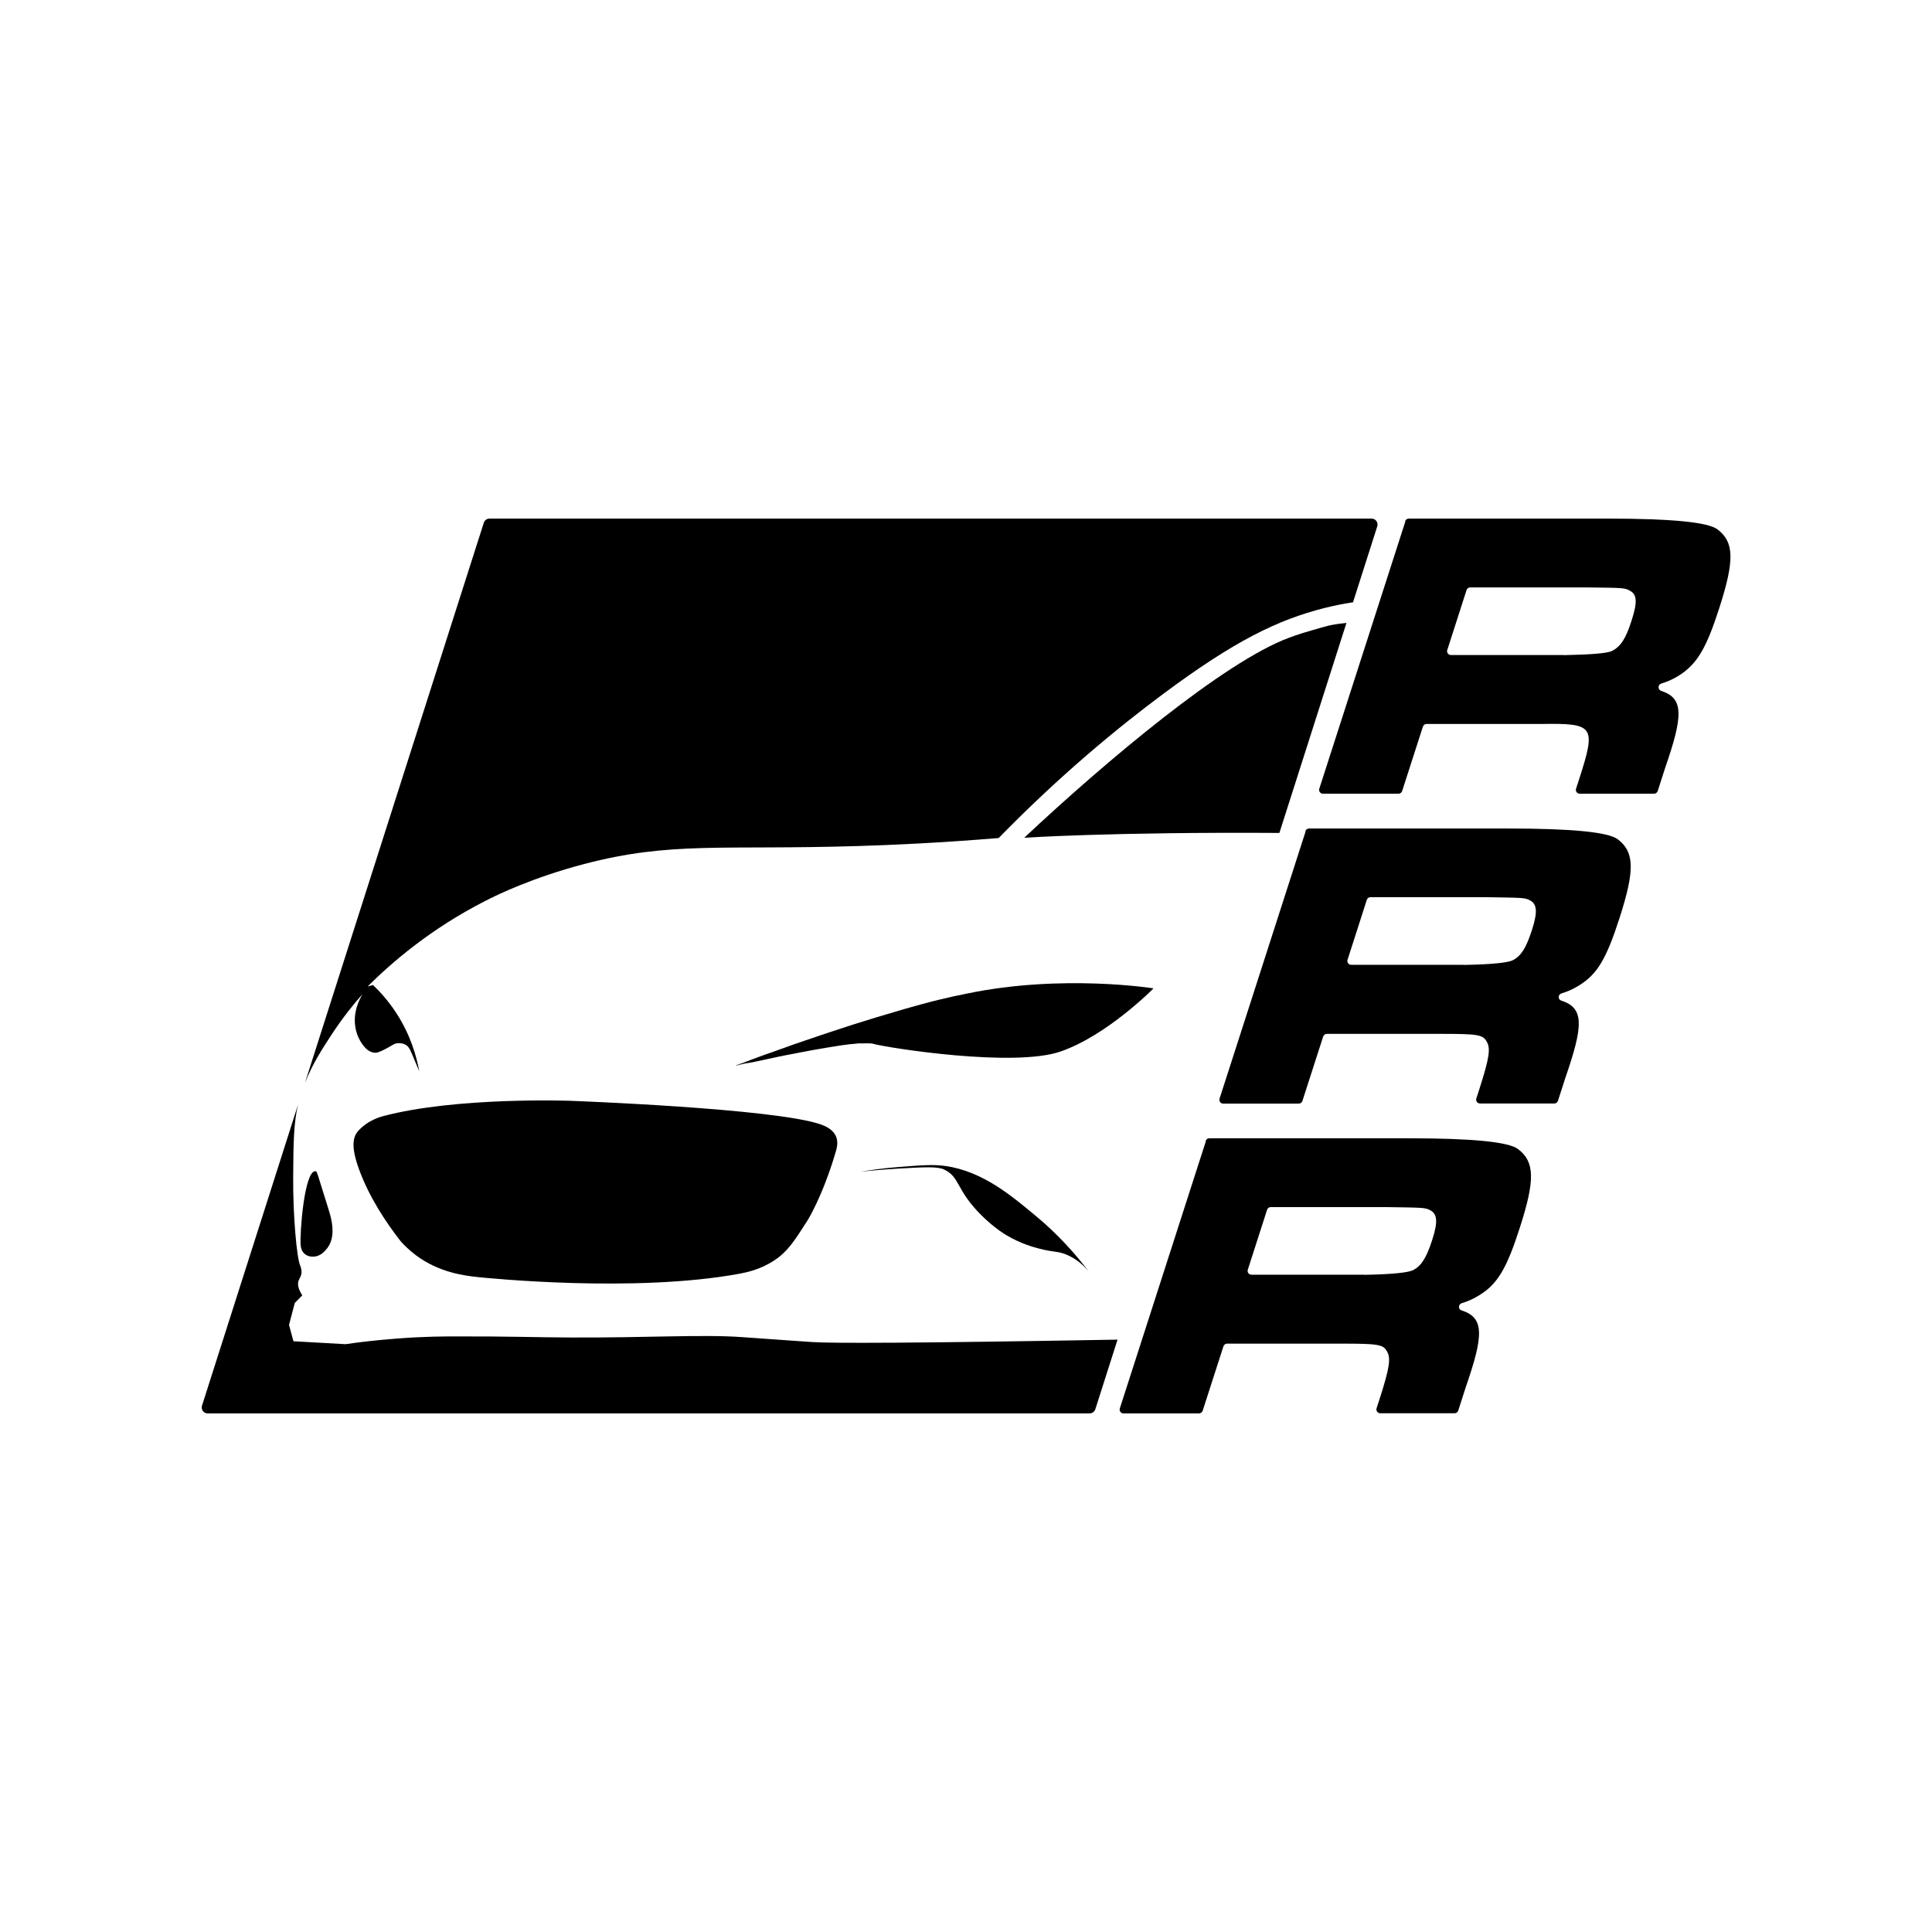
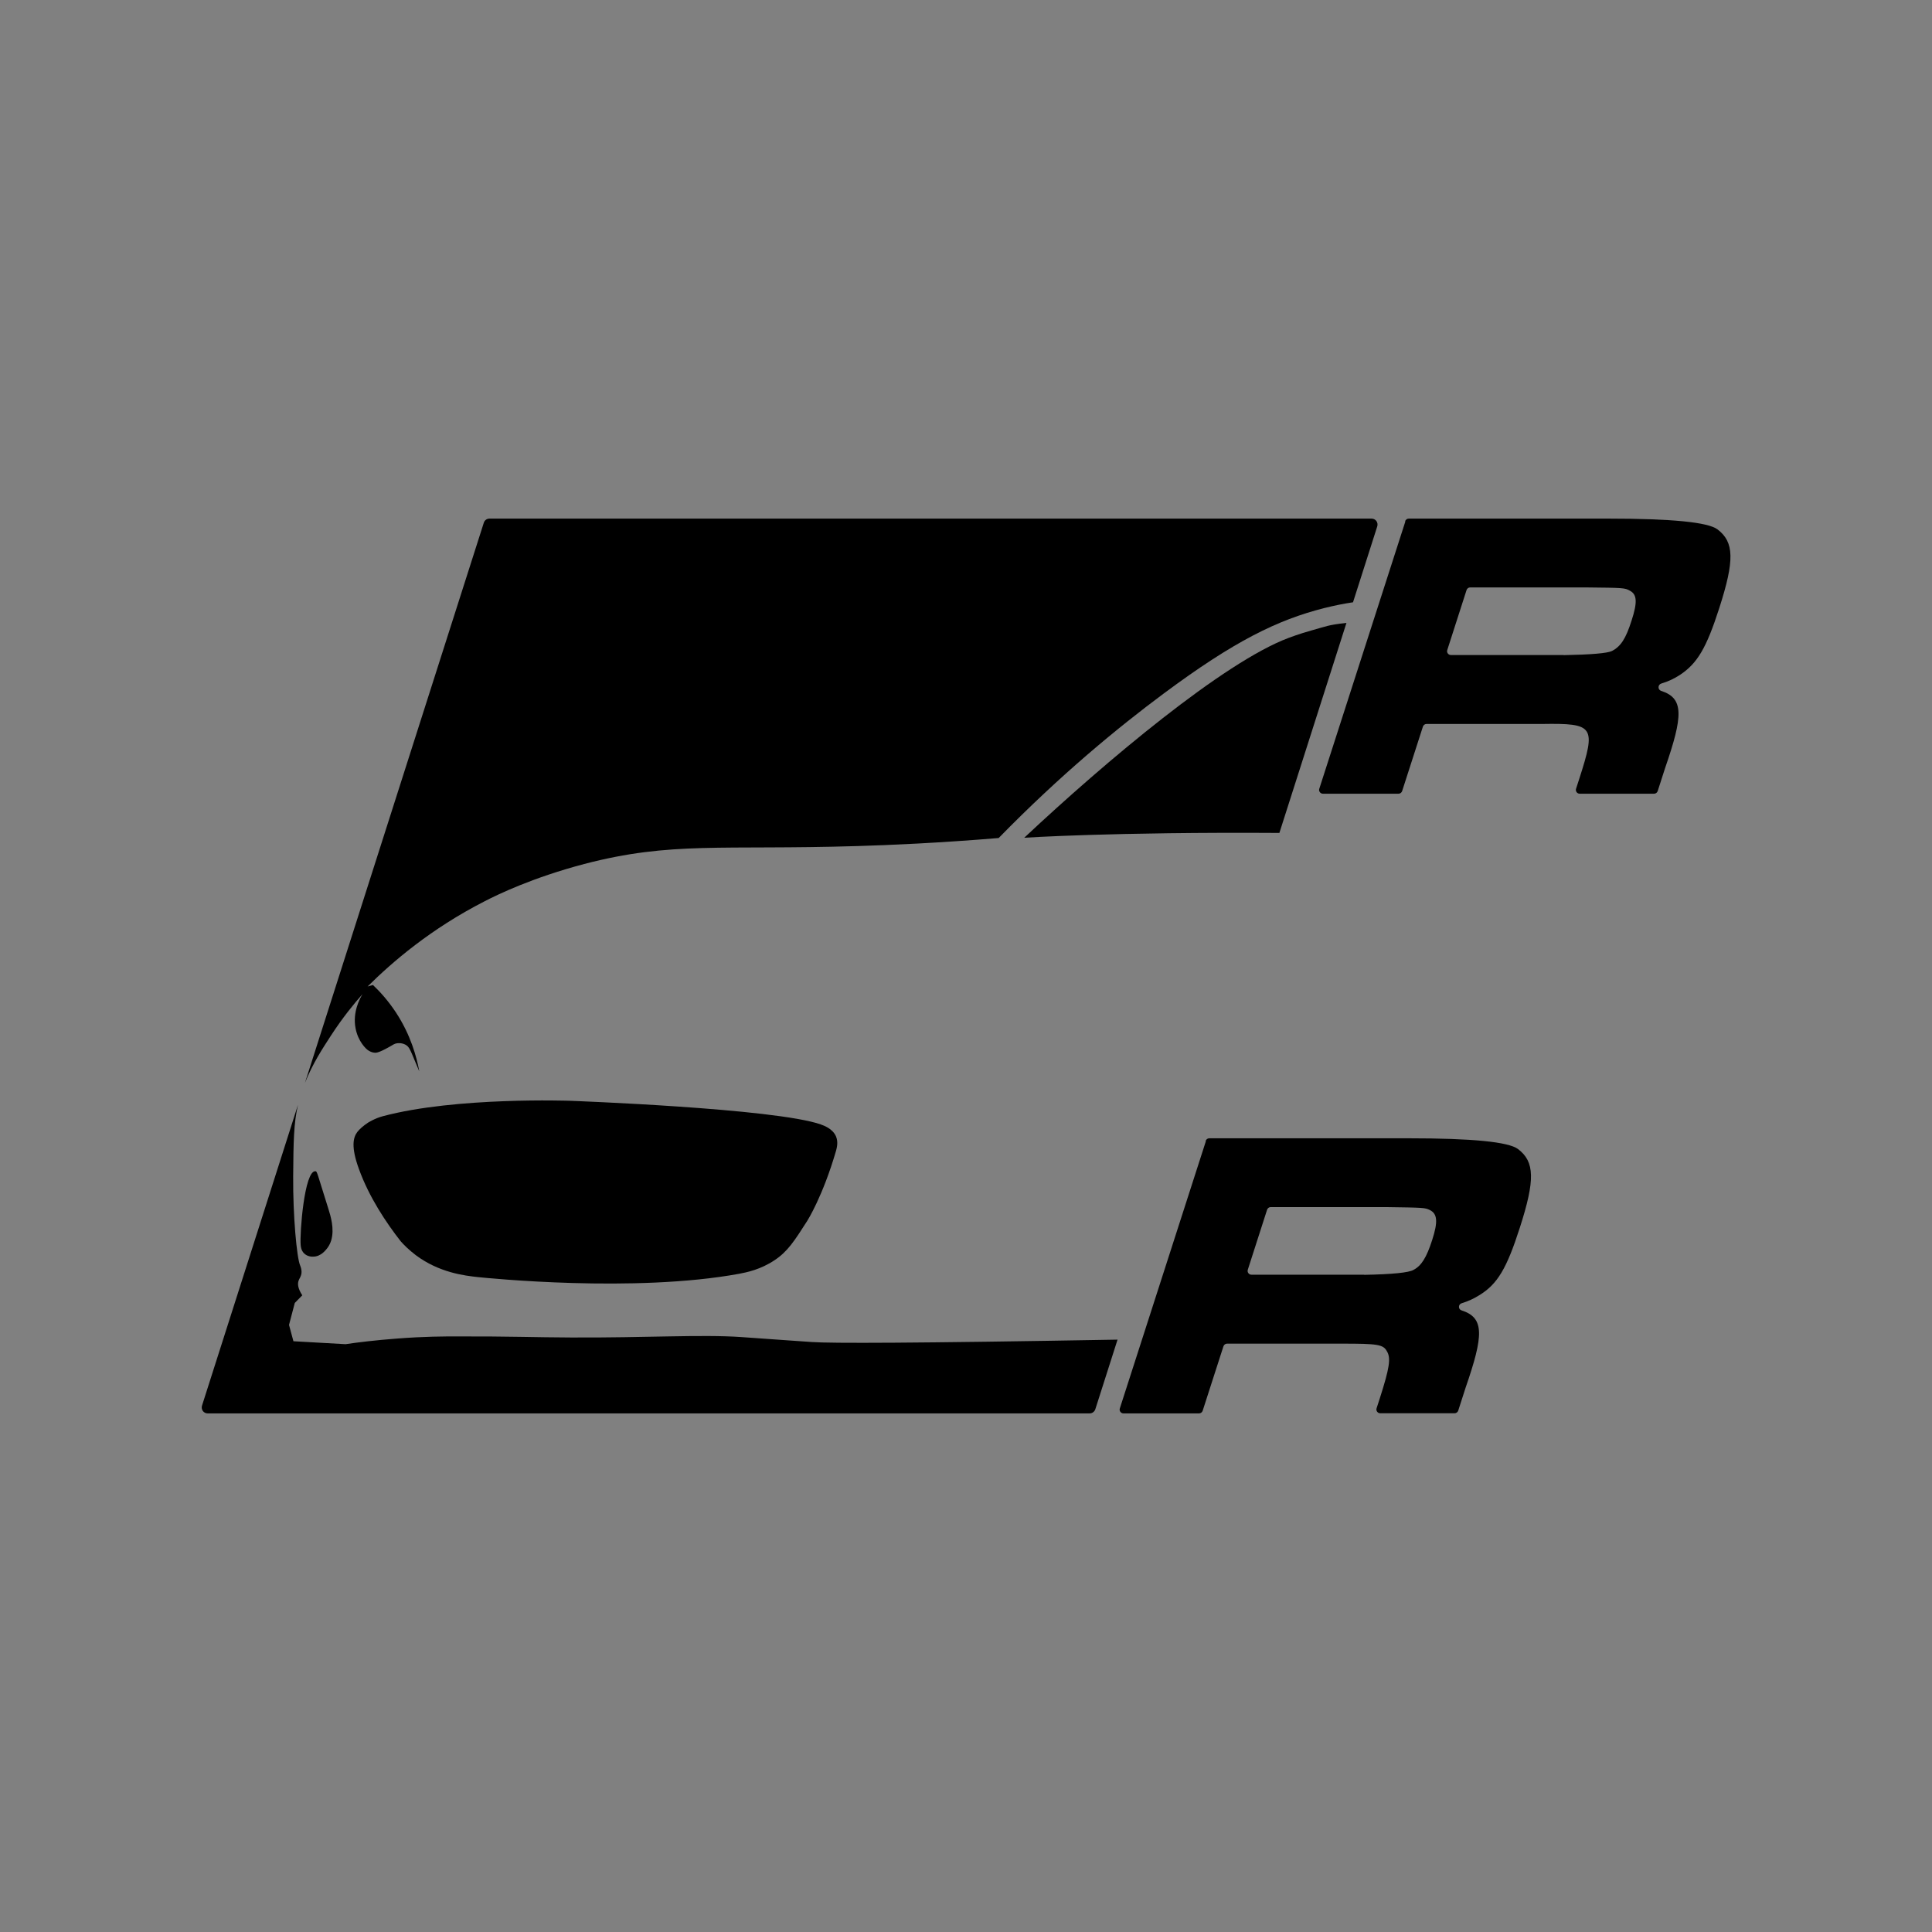
<svg xmlns="http://www.w3.org/2000/svg" id="Layer_2" data-name="Layer 2" viewBox="0 0 144.32 144.32">
  <rect x="0" y="0" width="144.32" height="144.32" fill="#808080" stroke="none" />
  <defs>
    <style>
      .cls-1 {
        fill: #fff;
      }
    </style>
  </defs>
  <g id="Layer_1-2" data-name="Layer 1">
    <g>
-       <rect class="cls-1" x="0" y="0" width="144.32" height="144.32" transform="translate(144.32 0) rotate(90)" />
      <g>
        <g>
          <path d="M104.96,38.94c.04-.12.15-.2.27-.2h14.91q7.08,0,8.15.8c1.26.95,1.29,2.31.14,5.88-.96,2.99-1.64,4.13-2.93,4.99-.45.29-.87.49-1.4.65-.27.08-.28.46-.01.55,1.71.55,1.64,1.87.29,5.77l-.55,1.71c-.04.12-.15.2-.27.2h-5.56c-.19,0-.33-.19-.27-.37l.23-.71c1.28-3.97,1.13-4.19-2.77-4.13h-8.63c-.12,0-.23.08-.27.2l-1.55,4.81c-.04.12-.15.2-.27.2h-5.65c-.19,0-.33-.19-.27-.37l6.43-19.97ZM116.8,48.94q3.1-.06,3.61-.31c.66-.34,1.04-.92,1.47-2.28.44-1.35.41-1.94-.12-2.22-.39-.22-.45-.22-3.34-.25h-8.6c-.12,0-.23.08-.27.2l-1.44,4.48c-.06.18.08.37.27.37h8.41Z" />
          <path d="M90.06,85.23c.04-.12.15-.2.27-.2h14.91q7.08,0,8.15.8c1.26.95,1.29,2.31.14,5.88-.98,3.05-1.67,4.22-3.04,5.05-.42.26-.81.44-1.3.59-.27.08-.28.46,0,.54,1.71.55,1.64,1.87.29,5.77l-.55,1.71c-.04.12-.15.2-.27.2h-5.56c-.19,0-.33-.19-.27-.37l.23-.71c.74-2.31.86-3.05.53-3.57-.27-.49-.71-.55-3.3-.55h-8.63c-.12,0-.23.08-.27.2l-1.55,4.81c-.04.12-.15.2-.27.2h-5.65c-.19,0-.33-.19-.27-.37l6.43-19.97ZM101.9,95.23q3.16-.06,3.69-.37c.59-.31.97-.92,1.39-2.22.45-1.39.39-1.97-.17-2.25-.37-.18-.46-.18-3.29-.22h-8.6c-.12,0-.23.08-.27.2l-1.44,4.48c-.06.18.08.37.27.37h8.41Z" />
-           <path d="M97.51,62.09c.04-.12.15-.2.27-.2h14.91q7.08,0,8.15.8c1.26.95,1.29,2.31.14,5.88-.98,3.05-1.67,4.22-3.04,5.05-.42.26-.81.44-1.3.59-.27.08-.28.46,0,.54,1.71.55,1.64,1.87.29,5.77l-.55,1.71c-.04.12-.15.2-.27.2h-5.56c-.19,0-.33-.19-.27-.37l.23-.71c.74-2.31.86-3.05.53-3.57-.27-.49-.71-.55-3.3-.55h-8.63c-.12,0-.23.08-.27.2l-1.55,4.81c-.04.12-.15.2-.27.2h-5.65c-.19,0-.33-.19-.27-.37l6.43-19.97ZM109.35,72.08q3.16-.06,3.69-.37c.59-.31.97-.92,1.39-2.22.45-1.39.39-1.97-.17-2.25-.37-.18-.46-.18-3.29-.22h-8.6c-.12,0-.23.08-.27.2l-1.44,4.48c-.06.18.08.37.27.37h8.41Z" />
        </g>
        <g>
          <path d="M61.33,84c-3.43-1.21-18.72-1.77-18.72-1.77,0,0-8.53-.31-14.01,1.15-.61.16-1.12.49-1.12.49-.32.21-.63.48-.79.69-.31.41-.48,1.11.12,2.76.77,2.13,2.05,4.03,3.12,5.4.22.25.6.64,1.13,1.04,1.75,1.31,3.64,1.53,4.65,1.64.69.07,11.68,1.19,19.51-.25.57-.11,1.59-.31,2.65-1.02.96-.64,1.46-1.41,2.43-2.93,0,0,1.16-1.82,2.15-5.23.06-.22.18-.65,0-1.08-.25-.58-.9-.81-1.13-.89Z" />
-           <path d="M78.05,91.41c-.11-.1-.32-.28-.57-.49-1.9-1.59-4.06-3.42-6.85-3.82-.91-.13-1.79-.06-3.56.08-1.16.09-2.13.24-2.8.35.7-.08,1.7-.17,2.9-.24,1.9-.11,2.86-.16,3.35.07,1.21.57.86,1.49,2.78,3.41.96.95,1.74,1.42,1.93,1.53.99.58,1.95.86,2.39.97,1.13.3,1.44.16,2.18.51.74.34,1.24.85,1.54,1.22-.68-.91-1.76-2.21-3.3-3.6Z" />
-           <path d="M86.16,73.83s-6.81-1.09-13.93.39c-.11.02-.22.05-.33.07-.13.03-.26.05-.39.08-.1.02-.19.04-.29.06,0,0,0,0,0,0-.11.03-.23.05-.34.08-.12.03-.23.05-.35.08-.12.03-.23.06-.35.08-.12.03-.24.06-.36.09-.09.02-.19.05-.28.07-.21.06-.43.11-.64.17-.14.04-.29.08-.43.12-.14.04-.29.08-.43.12-.17.05-.33.09-.5.14-.12.04-.25.07-.37.11-.14.04-.29.08-.44.13-.15.04-.29.09-.44.13-.27.08-.54.16-.81.24-1.19.36-2.35.73-3.45,1.1-.22.07-.44.15-.66.22-.24.08-.47.16-.71.24-.11.04-.21.07-.31.11-.05.02-.11.04-.16.05-.15.05-.31.11-.46.16-.1.04-.2.07-.3.1-.15.05-.29.1-.43.15-.02,0-.05.02-.07.03-.09.03-.19.07-.28.1-.41.14-.79.28-1.15.41-.04.01-.08.03-.12.04-.02,0-.04.01-.06.02-.09.03-.19.07-.28.1-.04.01-.07.03-.11.04-.2.07-.39.14-.56.21-.03.01-.06.02-.09.03-.07.03-.14.05-.21.08-.06.02-.11.04-.16.06-.06.02-.13.05-.18.07-.02,0-.04.01-.05.02-.04.02-.09.03-.13.05-.04.02-.09.03-.13.05-.01,0-.03.01-.04.01-.02,0-.04.01-.06.02-.1.04-.18.07-.25.09-.02,0-.05.02-.07.03h0c-.05.02-.09.04-.11.04,0,0,0,0-.01,0,0,0,0,0,0,0,0,0,0,0,0,0,0,0,0,0,0,0,.02,0,.06-.01.13-.03,0,0,.01,0,.02,0,.02,0,.05-.01.08-.02.02,0,.05,0,.07-.02.05-.01.11-.02.17-.04.03,0,.06-.01.09-.02,0,0,0,0,0,0,.02,0,.03,0,.05-.01.08-.02.18-.04.28-.06.01,0,.03,0,.04,0,.03,0,.06-.01.1-.02.01,0,.03,0,.04,0,.04,0,.08-.02.12-.03.01,0,.03,0,.05,0,.09-.02.19-.04.29-.06.03,0,.05-.01.08-.02.04,0,.08-.02.12-.02.17-.04.36-.08.55-.12.09-.02.18-.04.27-.06.05-.01.11-.02.16-.03.04,0,.08-.02.12-.03.06-.01.12-.02.18-.04.13-.03.26-.05.39-.08.05,0,.1-.02.15-.03.13-.03.27-.05.4-.08.03,0,.07-.01.1-.02.12-.02.25-.05.38-.07.06-.01.13-.02.19-.04.87-.17,1.76-.33,2.57-.46.07-.01.13-.02.19-.03.06,0,.13-.02.19-.03.06-.01.13-.02.19-.03.04,0,.08-.01.11-.02.05,0,.1-.01.14-.02.16-.02.31-.04.46-.06.05,0,.1-.01.15-.02.04,0,.08,0,.12-.01.02,0,.04,0,.06,0,.16-.02.32-.04.46-.05.02,0,.03,0,.05,0,.04,0,.09,0,.13,0,.04,0,.08,0,.11,0,0,0,.02,0,.03,0,.03,0,.07,0,.1,0,.23-.01.42,0,.56.01.03,0,.06,0,.08.02,1.25.33,10.54,1.78,14.02.58,3.48-1.2,6.93-4.7,6.93-4.7Z" />
          <path d="M60.66,100.25c-.06,0-.96-.07-1.87-.13-1.77-.12-3.26-.23-3.39-.24-2.99-.21-7.14.06-12.77.03-2.68-.01-4.47-.09-8.51-.08-.89,0-2.43,0-4.46.16-1.59.12-2.91.28-3.85.42-1.3-.07-2.6-.15-3.89-.22-.11-.41-.22-.81-.33-1.22.15-.58.28-1.05.43-1.64.19-.19.37-.38.56-.57-.35-.54-.35-.87-.28-1.08.06-.19.19-.31.22-.58.03-.28-.08-.51-.1-.57-.25-.58-.54-3.68-.52-6.66.02-2.57.04-3.98.36-5.34l-7.17,22.47c-.09.29.12.58.42.58h65.89c.19,0,.36-.13.42-.31l1.66-5.2c-15.29.27-21.4.28-22.82.18Z" />
          <path d="M23.56,87.49c-.82-.06-1.18,4.63-1.1,5.52.03.37.18.54.24.6.24.26.6.27.7.26.58,0,.95-.51,1.06-.65.17-.23.24-.44.28-.56.26-.87-.05-1.85-.21-2.36-.85-2.7-.84-2.8-.96-2.81Z" />
          <path d="M97.98,47.09c-.91.25-1.72.56-1.72.56-4.86,1.82-13.65,9.21-19.75,14.93,0,0,6.56-.44,19.06-.36l5.01-15.69c-1.42.16-1.47.25-2.6.56Z" />
          <path d="M24.74,77.33c.86-1.32,1.7-2.35,2.34-3.07-.21.35-.75,1.35-.52,2.55.19,1,.79,1.55.93,1.64.12.08.29.18.53.19.09,0,.28,0,1.03-.42.35-.2.43-.27.63-.29,0,0,.32-.05.61.11.24.13.34.36.48.68.22.51.4.95.55,1.31-.2-1.09-.64-2.72-1.75-4.41-.57-.86-1.17-1.53-1.71-2.04l-.4.11c1.84-1.83,4.72-4.31,8.75-6.37.99-.51,3.57-1.76,7.43-2.78,6.51-1.7,10.23-1.03,20.41-1.34,2.41-.07,6.06-.23,10.55-.6,4.64-4.75,8.95-8.28,12.31-10.78,5.3-3.94,8.51-5.51,12.02-6.4.73-.18,1.4-.32,2.14-.43l1.81-5.67c.09-.29-.12-.58-.42-.58H36.56c-.19,0-.36.12-.42.31l-13.36,41.84c.58-1.46,1.35-2.62,1.96-3.56Z" />
        </g>
      </g>
    </g>
  </g>
</svg>